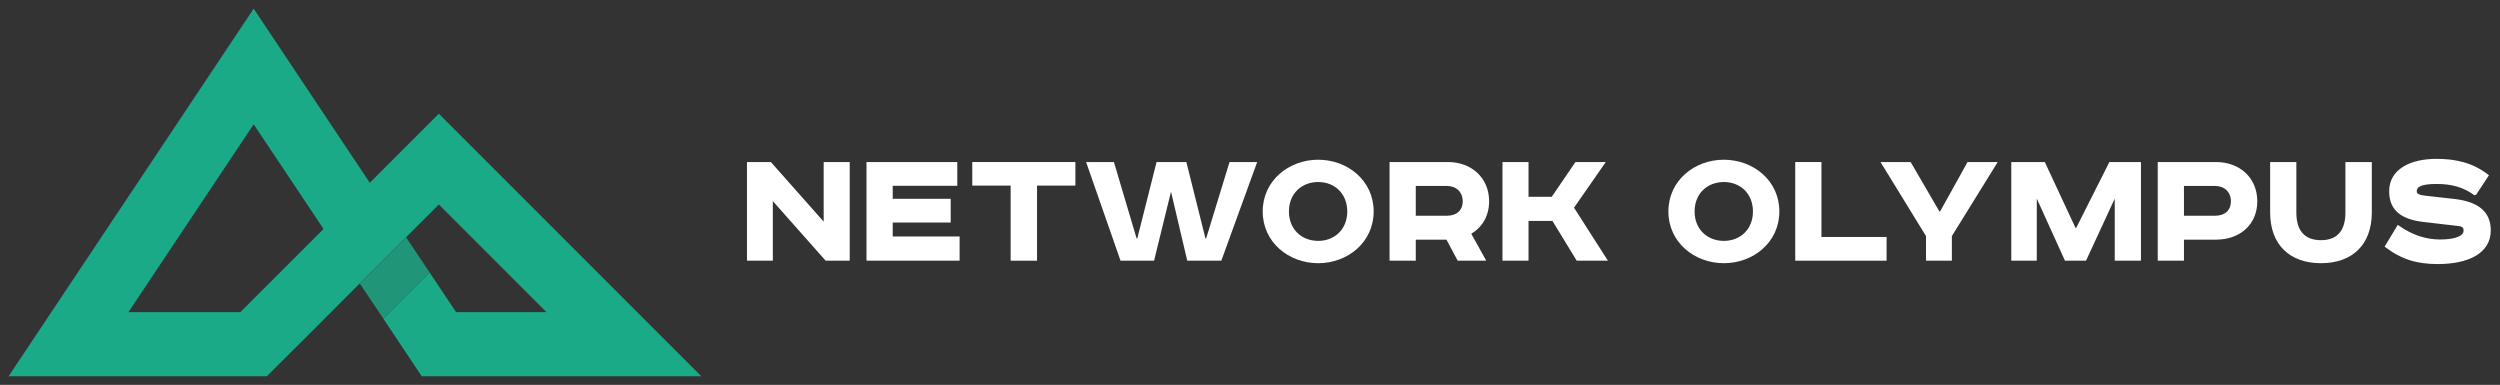
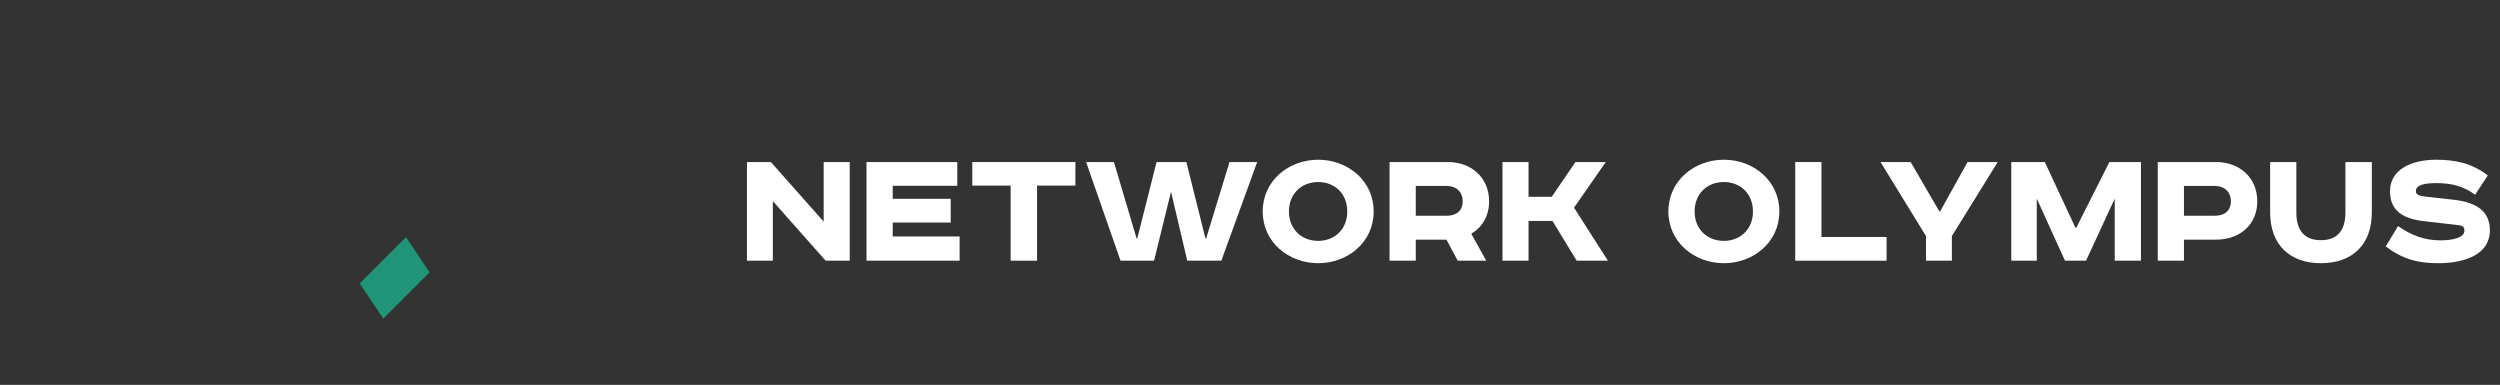
<svg xmlns="http://www.w3.org/2000/svg" viewBox="0 0 1938.547 298.416" height="298.416" width="1938.547" xml:space="preserve" id="svg4431" version="1.1">
  <rect x="0" y="0" width="1938.547" height="298.416" fill="#333333" stroke="none" />
  <defs id="defs4435">
    <clipPath id="clipPath4463" clipPathUnits="userSpaceOnUse">
      <path id="path4461" d="m 734.529,100.863 c 0,-17.959 15.16,-30.101 32.28,-30.101 v 0 c 17.12,0 32.269,12.142 32.269,30.101 v 0 c 0,17.951 -15.149,30.094 -32.269,30.094 v 0 c -17.12,0 -32.28,-12.143 -32.28,-30.094 m 15.259,0 c 0,10.481 7.471,17.123 17.021,17.123 v 0 c 9.439,0 16.91,-6.642 16.91,-17.123 v 0 c 0,-10.48 -7.471,-17.12 -16.91,-17.12 v 0 c -9.55,0 -17.021,6.64 -17.021,17.12" />
    </clipPath>
    <clipPath id="clipPath4473" clipPathUnits="userSpaceOnUse">
      <path id="path4471" d="M 808.319,129.608 V 72.223 h 15.249 v 12.239 h 17.851 l 6.54,-12.239 h 16.6 l -8.71,15.67 c 6.43,3.84 10.38,10.37 10.38,18.88 v 0 c 0,13.597 -10.17,22.835 -23.98,22.835 v 0 z m 15.249,-13.906 h 18.062 c 5.399,0 9.239,-3.425 9.239,-8.929 v 0 c 0,-5.6 -3.84,-8.4 -9.239,-8.4 v 0 h -18.062 z" />
    </clipPath>
    <clipPath id="clipPath4487" clipPathUnits="userSpaceOnUse">
      <path id="path4485" d="m 970.519,100.863 c 0,-17.959 15.15,-30.101 32.269,-30.101 v 0 c 17.132,0 32.28,12.142 32.28,30.101 v 0 c 0,17.951 -15.148,30.094 -32.28,30.094 v 0 c -17.119,0 -32.269,-12.143 -32.269,-30.094 m 15.25,0 c 0,10.481 7.479,17.123 17.019,17.123 v 0 c 9.451,0 16.921,-6.642 16.921,-17.123 v 0 c 0,-10.48 -7.47,-17.12 -16.921,-17.12 v 0 c -9.54,0 -17.019,6.64 -17.019,17.12" />
    </clipPath>
    <clipPath id="clipPath4509" clipPathUnits="userSpaceOnUse">
      <path id="path4507" d="M 1255.18,129.608 V 72.223 h 15.249 v 12.239 h 18.68 c 13.809,0 23.98,8.721 23.98,22.311 v 0 c 0,13.597 -10.171,22.835 -23.98,22.835 v 0 z m 15.249,-13.906 h 18.06 c 5.401,0 9.24,-3.425 9.24,-8.929 v 0 c 0,-5.6 -3.839,-8.4 -9.24,-8.4 v 0 h -18.06 z" />
    </clipPath>
    <clipPath id="clipPath4519" clipPathUnits="userSpaceOnUse">
      <path id="path4517" d="m 1364.349,129.608 v -29.365 c 0,-10.17 -4.46,-16.089 -14.219,-16.089 v 0 c -9.851,0 -14.321,5.919 -14.321,16.089 v 0 29.365 h -15.25 v -29.265 c 0,-18.989 11.519,-29.581 29.571,-29.581 v 0 c 18.059,0 29.579,10.592 29.579,29.581 v 0 29.265 z" />
    </clipPath>
    <clipPath id="clipPath4529" clipPathUnits="userSpaceOnUse">
      <path id="path4527" d="m 1390.299,112.589 c 0,-11.106 7.26,-15.876 19.4,-17.337 v 0 l 19.72,-2.278 c 3.63,-0.311 4.15,-1.351 4.15,-3.32 v 0 c 0,-3.841 -6.229,-5.601 -14.11,-5.601 v 0 c -8.82,0 -16.711,2.801 -24.49,8.301 v 0 l -7.16,-11.831 c 9.439,-7.16 18.359,-9.761 30.3,-9.761 v 0 c 17.22,0 30.3,5.922 30.3,19.101 v 0 c 0,11.1 -7.78,16.189 -20.44,17.74 v 0 l -16.71,1.87 c -3.43,0.421 -5.92,0.829 -5.92,3.22 v 0 c 0,2.49 2.18,4.669 11.94,4.669 v 0 c 8.919,0 15.88,-1.868 22.52,-6.749 v 0 l 7.369,11.211 c -9.139,7.057 -18.89,9.133 -29.889,9.133 v 0 c -14.841,0 -26.98,-5.812 -26.98,-18.368" />
    </clipPath>
    <clipPath id="clipPath4539" clipPathUnits="userSpaceOnUse">
      <path id="path4537" d="M 0,223.812 H 1453.909 V 0 H 0 Z" />
    </clipPath>
    <clipPath id="clipPath4551" clipPathUnits="userSpaceOnUse">
-       <path id="path4549" d="m 5,4.999 h 150.223 l 21.98,21.901 32.061,32.081 26.932,26.899 8.003,7.959 11.086,11.09 62.596,-62.618 H 265.295 L 249.88,65.42 222.963,38.54 245.309,4.999 H 407.948 L 255.285,157.705 215.118,117.538 147.566,218.812 Z M 147.566,151.574 188.201,90.66 139.825,42.311 H 74.716 Z" />
-     </clipPath>
+       </clipPath>
    <clipPath id="clipPath4561" clipPathUnits="userSpaceOnUse">
      <path id="path4559" d="m 236.196,85.88 8.003,7.959 z" />
    </clipPath>
    <clipPath id="clipPath4571" clipPathUnits="userSpaceOnUse">
      <path id="path4569" d="m 177.203,26.9 32.061,32.081 z" />
    </clipPath>
    <clipPath id="clipPath4581" clipPathUnits="userSpaceOnUse">
      <path id="path4579" d="M 209.264,58.981 222.963,38.54 249.88,65.42 236.196,85.88 Z" />
    </clipPath>
  </defs>
  <g transform="matrix(1.333,0,0,-1.333,0,298.416)" id="g4439">
    <g transform="translate(479.138,129.608)" id="g4441">
      <path id="path4443" style="fill:#ffffff;fill-opacity:1;fill-rule:nonzero;stroke:none" d="M 0,0 V -34.665 L -30.718,0 h -13.905 v -57.385 h 15.046 v 34.66 l 30.718,-34.66 h 14.01 l 0,57.385 z" />
    </g>
    <g transform="translate(504.046,129.608)" id="g4445">
      <path id="path4447" style="fill:#ffffff;fill-opacity:1;fill-rule:nonzero;stroke:none" d="m 0,0 v -57.385 h 54.17 v 14.109 H 15.255 v 8.091 h 33.727 v 13.81 H 15.255 v 7.572 h 37.566 l 0,13.803 z" />
    </g>
    <g transform="translate(565.584,129.608)" id="g4449">
      <path id="path4451" style="fill:#ffffff;fill-opacity:1;fill-rule:nonzero;stroke:none" d="M 0,0 V -13.699 H 22.312 V -57.385 H 37.67 v 43.686 H 59.981 V 0 Z" />
    </g>
    <g transform="translate(715.228,129.608)" id="g4453">
      <path id="path4455" style="fill:#ffffff;fill-opacity:1;fill-rule:nonzero;stroke:none" d="M 0,0 -13.595,-44.415 H -14.01 L -25.114,0 h -17.33 l -11.208,-44.415 h -0.416 L -67.246,0 h -16.189 l 20.027,-57.385 h 19.51 l 9.86,40.158 9.443,-40.158 H -4.773 L 16.081,0 Z" />
    </g>
    <g id="g4457">
      <g clip-path="url(#clipPath4463)" id="g4459">
        <path id="path4465" style="fill:#ffffff;fill-opacity:1;fill-rule:nonzero;stroke:none" d="m 729.529,65.763 h 74.55 v 70.194 h -74.55 z" />
      </g>
    </g>
    <g id="g4467">
      <g clip-path="url(#clipPath4473)" id="g4469">
        <path id="path4475" style="fill:#ffffff;fill-opacity:1;fill-rule:nonzero;stroke:none" d="m 803.319,67.223 h 67.91 v 67.384 h -67.91 z" />
      </g>
    </g>
    <g transform="translate(916.448,129.608)" id="g4477">
      <path id="path4479" style="fill:#ffffff;fill-opacity:1;fill-rule:nonzero;stroke:none" d="M 0,0 -13.8,-20.236 H -27.29 V 0 h -15.149 v -57.385 h 15.149 v 23.14 h 13.911 l 14.11,-23.14 h 18.16 L -0.83,-26.565 17.641,0 Z" />
    </g>
    <g id="g4481">
      <g clip-path="url(#clipPath4487)" id="g4483">
        <path id="path4489" style="fill:#ffffff;fill-opacity:1;fill-rule:nonzero;stroke:none" d="m 965.519,65.763 h 74.55 v 70.194 h -74.55 z" />
      </g>
    </g>
    <g transform="translate(1044.3,129.608)" id="g4491">
      <path id="path4493" style="fill:#ffffff;fill-opacity:1;fill-rule:nonzero;stroke:none" d="m 0,0 v -57.385 h 53.14 v 13.8 H 15.26 L 15.26,0 Z" />
    </g>
    <g transform="translate(1144.549,129.608)" id="g4495">
      <path id="path4497" style="fill:#ffffff;fill-opacity:1;fill-rule:nonzero;stroke:none" d="m 0,0 -15.98,-28.745 h -0.41 L -33.1,0 h -17.54 l 26.46,-43.065 v -14.32 h 15.05 v 14.32 L 17.54,0 Z" />
    </g>
    <g transform="translate(1227.049,129.608)" id="g4499">
      <path id="path4501" style="fill:#ffffff;fill-opacity:1;fill-rule:nonzero;stroke:none" d="M 0,0 -19.301,-38.295 H -19.71 L -37.561,0 H -57.07 v -57.385 h 14.839 v 36.11 l 16.391,-36.11 h 12.25 l 16.709,36.11 v -36.11 h 15.25 l 0,57.385 z" />
    </g>
    <g id="g4503">
      <g clip-path="url(#clipPath4509)" id="g4505">
        <path id="path4511" style="fill:#ffffff;fill-opacity:1;fill-rule:nonzero;stroke:none" d="m 1250.179,67.223 h 67.91 v 67.384 h -67.91 z" />
      </g>
    </g>
    <g id="g4513">
      <g clip-path="url(#clipPath4519)" id="g4515">
        <path id="path4521" style="fill:#ffffff;fill-opacity:1;fill-rule:nonzero;stroke:none" d="m 1315.559,65.763 h 69.15 v 68.845 h -69.15 z" />
      </g>
    </g>
    <g id="g4523">
      <g clip-path="url(#clipPath4529)" id="g4525">
        <path id="path4531" style="fill:#ffffff;fill-opacity:1;fill-rule:nonzero;stroke:#ffffff;stroke-width:1;stroke-linecap:butt;stroke-linejoin:miter;stroke-miterlimit:10;stroke-dasharray:none;stroke-opacity:1" d="m 1382.809,65.763 h 70.6 v 70.194 h -70.6 z" />
      </g>
    </g>
    <g id="g4533">
      <g clip-path="url(#clipPath4539)" id="g4535">
        <g transform="translate(1439.799,110.613)" id="g4541">
-           <path id="path4543" style="fill:none;stroke:#ffffff;stroke-width:1;stroke-linecap:butt;stroke-linejoin:miter;stroke-miterlimit:10;stroke-dasharray:none;stroke-opacity:1" d="m 0,0 c -6.641,4.881 -13.601,6.749 -22.521,6.749 -9.759,0 -11.939,-2.179 -11.939,-4.67 0,-2.39 2.489,-2.799 5.92,-3.219 l 16.71,-1.87 C 0.83,-4.561 8.609,-9.65 8.609,-20.75 c 0,-13.18 -13.08,-19.101 -30.299,-19.101 -11.941,0 -20.861,2.601 -30.3,9.761 l 7.16,11.83 c 7.779,-5.5 15.67,-8.301 24.49,-8.301 7.88,0 14.11,1.761 14.11,5.601 0,1.97 -0.52,3.01 -4.151,3.32 l -19.72,2.28 C -42.24,-13.9 -49.5,-9.13 -49.5,1.976 c 0,12.556 12.14,18.368 26.979,18.368 11,0 20.75,-2.076 29.89,-9.133 L 0,0" />
-         </g>
+           </g>
      </g>
    </g>
    <g id="g4545">
      <g clip-path="url(#clipPath4551)" id="g4547">
        <path id="path4553" style="fill:#1baa88;fill-opacity:1;fill-rule:nonzero;stroke:none" d="M 0,0 H 412.948 V 223.812 H 0 Z" />
      </g>
    </g>
    <g id="g4555">
      <g clip-path="url(#clipPath4561)" id="g4557">
        <path id="path4563" style="fill:#1baa88;fill-opacity:1;fill-rule:nonzero;stroke:none" d="m 231.196,80.88 h 18.003 v 17.96 h -18.003 z" />
      </g>
    </g>
    <g id="g4565">
      <g clip-path="url(#clipPath4571)" id="g4567">
        <path id="path4573" style="fill:#1baa88;fill-opacity:1;fill-rule:nonzero;stroke:none" d="m 172.203,21.9 h 42.06 v 42.08 h -42.06 z" />
      </g>
    </g>
    <g id="g4575">
      <g clip-path="url(#clipPath4581)" id="g4577">
        <path id="path4583" style="fill:#209578;fill-opacity:1;fill-rule:nonzero;stroke:none" d="M 204.263,33.54 H 254.88 V 90.88 H 204.263 Z" />
      </g>
    </g>
  </g>
</svg>